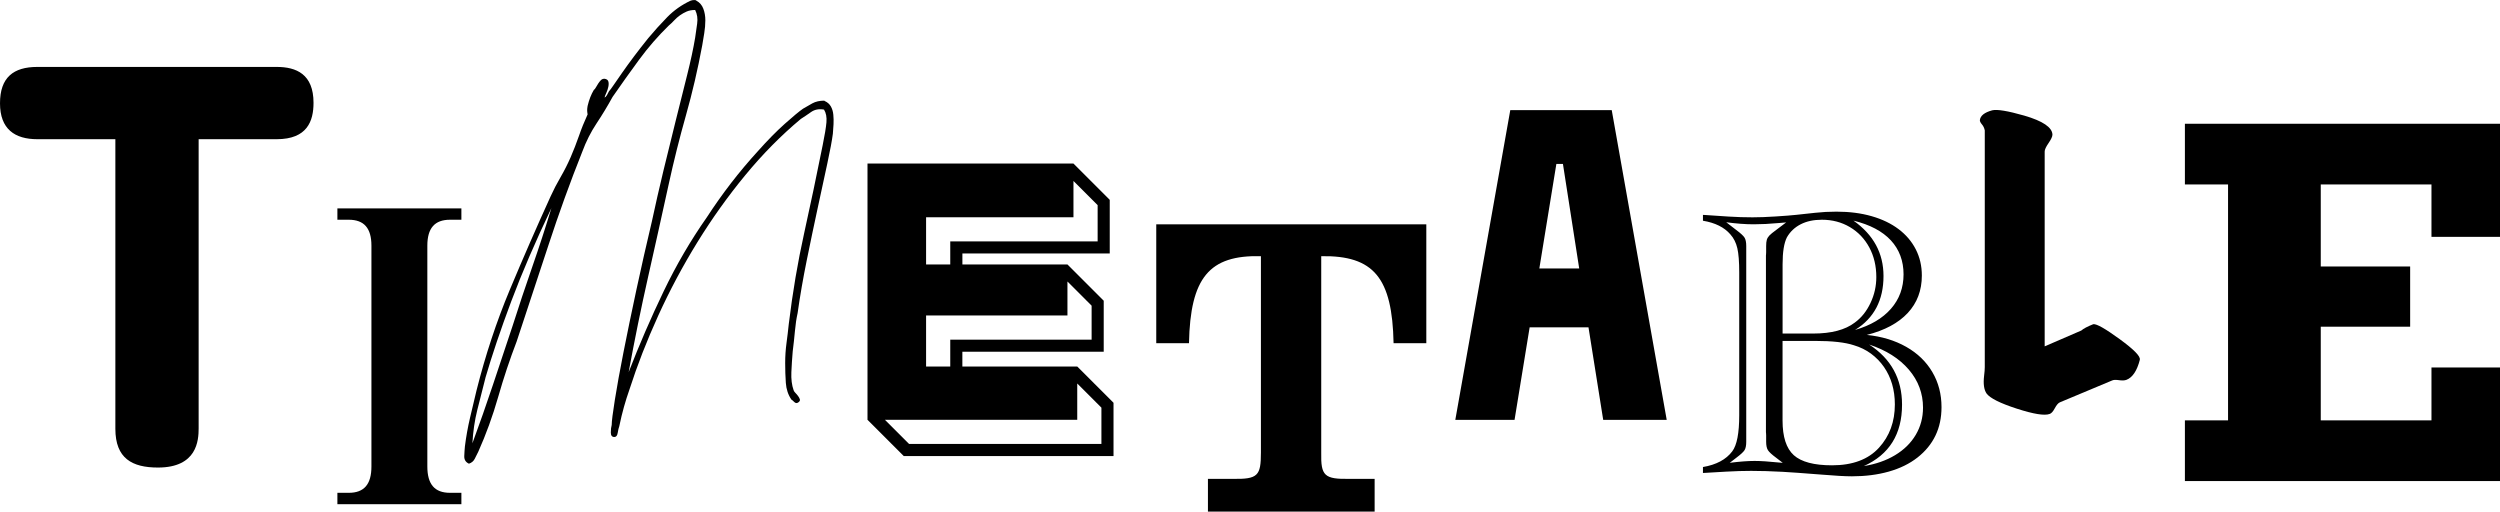
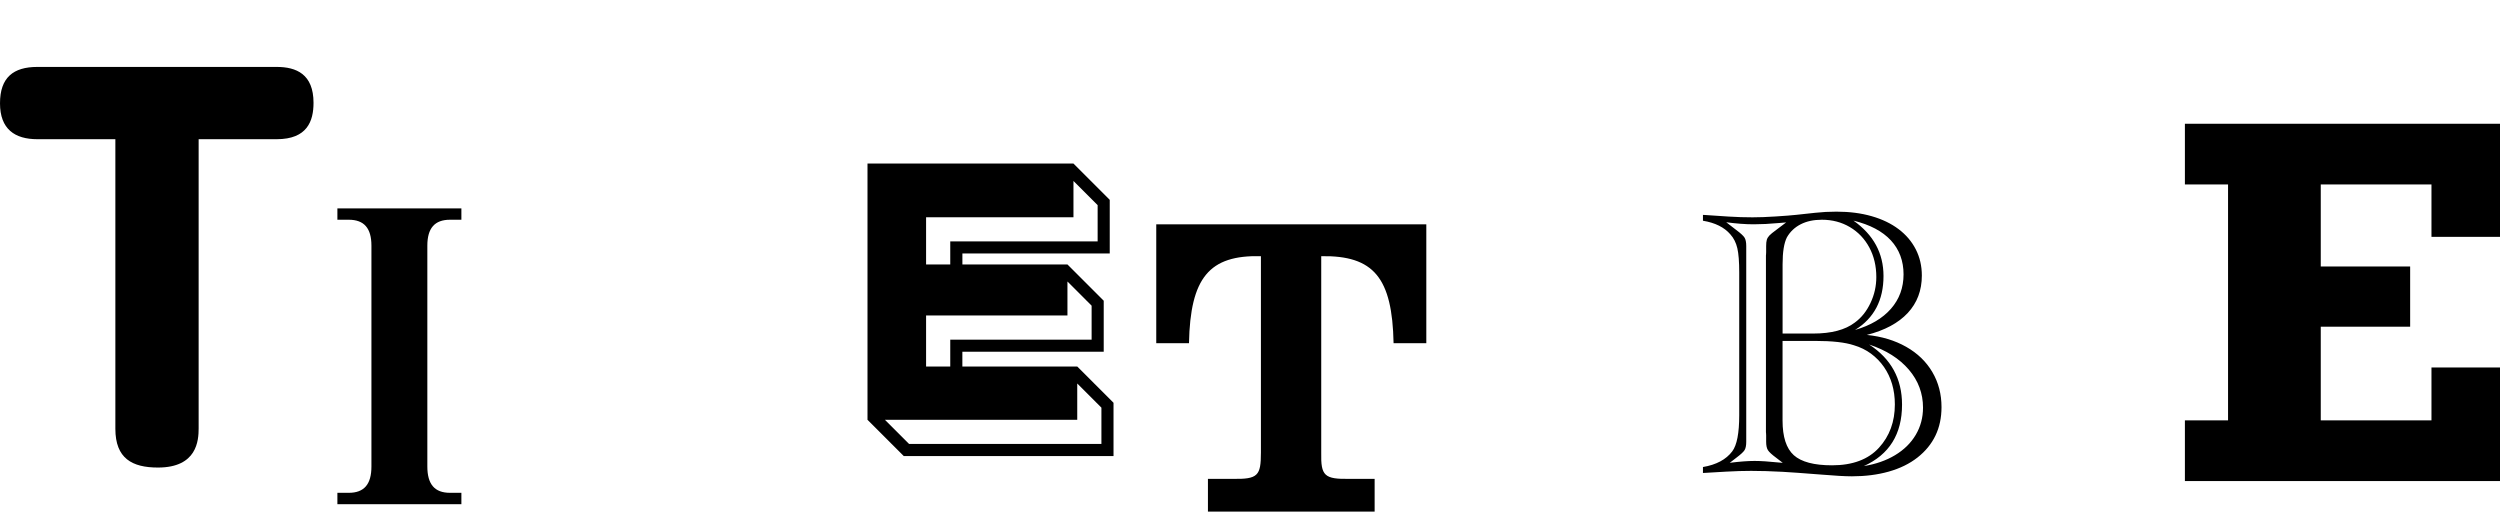
<svg xmlns="http://www.w3.org/2000/svg" width="552" height="113" viewBox="0 0 552 113" fill="none">
  <path d="M8.245 30.736C3.28 30.736 0 28.519 0 22.81C0 17.101 2.961 14.777 8.245 14.777H61.087C65.422 14.777 69.226 16.364 69.226 22.704C69.226 26.72 67.852 30.736 61.087 30.736H43.86V94.571C43.86 97.213 43.541 103.234 34.879 103.234C29.169 103.234 25.472 101.222 25.472 94.67V30.736H8.245Z" fill="black" />
  <path d="M74.496 111.32V108.814H77.001C80.403 108.814 82.012 106.939 82.012 102.999V54.242C82.012 50.392 80.403 48.517 77.001 48.517H74.496V46.012H101.874V48.517H99.368C95.967 48.517 94.357 50.392 94.357 54.242V102.999C94.357 106.932 95.967 108.814 99.368 108.814H101.874V111.32H74.496Z" fill="black" />
-   <path d="M138.793 82.21C141.154 76.106 143.735 70.146 146.529 64.33C149.323 58.514 152.489 53.086 156.035 48.03C157.743 45.403 159.535 42.875 161.402 40.445C163.278 38.016 165.259 35.654 167.362 33.354C169.465 30.993 171.432 28.988 173.269 27.349C175.106 25.709 176.45 24.593 177.308 24C177.961 23.606 178.652 23.211 179.373 22.816C180.094 22.421 180.983 22.224 182.03 22.224C182.03 22.292 182.061 22.323 182.129 22.323C182.721 22.588 183.162 22.983 183.458 23.507C183.754 24.031 183.936 24.638 183.997 25.329C184.065 26.02 184.08 26.726 184.042 27.447C184.012 28.169 183.959 28.859 183.898 29.52C183.701 31.031 183.291 33.233 182.668 36.118C182.046 39.01 181.339 42.275 180.55 45.919C179.76 49.563 178.956 53.405 178.136 57.444C177.316 61.483 176.64 65.37 176.116 69.121C175.85 70.305 175.653 71.619 175.524 73.061C175.395 74.504 175.228 76.015 175.03 77.594C174.901 79.105 174.803 80.631 174.734 82.172C174.666 83.713 174.833 85.042 175.228 86.158C175.289 86.355 175.425 86.552 175.623 86.75C175.82 86.947 176.017 87.175 176.215 87.441C176.412 87.699 176.541 87.95 176.61 88.177C176.678 88.405 176.579 88.618 176.313 88.815C175.987 89.073 175.676 89.058 175.38 88.769C175.084 88.473 174.871 88.291 174.742 88.23C174.021 87.183 173.611 85.945 173.512 84.533C173.413 83.121 173.368 81.656 173.368 80.152C173.368 78.649 173.466 77.161 173.664 75.719C173.861 74.276 174.021 72.894 174.157 71.581C175.008 64.558 176.146 57.854 177.559 51.484C178.971 45.114 180.33 38.646 181.643 32.078C182.099 29.846 182.38 28.153 182.478 27.007C182.577 25.86 182.395 24.919 181.939 24.198C180.823 24 179.874 24.183 179.085 24.737C178.295 25.299 177.543 25.807 176.822 26.263C172.487 29.877 168.402 34.014 164.561 38.676C160.719 43.338 157.189 48.28 153.97 53.504C150.751 58.727 147.881 64.11 145.352 69.66C142.824 75.21 140.706 80.646 138.998 85.96C138.535 87.274 138.125 88.572 137.768 89.848C137.403 91.131 137.062 92.558 136.735 94.13C136.606 94.456 136.492 94.934 136.394 95.557C136.295 96.18 136.052 96.491 135.657 96.491C135.133 96.491 134.868 96.164 134.868 95.504C134.868 94.843 134.936 94.289 135.065 93.826C135.065 93.036 135.293 91.199 135.756 88.306C136.211 85.414 136.857 81.883 137.677 77.715C138.497 73.547 139.453 68.946 140.531 63.92C141.61 58.894 142.748 53.891 143.933 48.895C144.722 45.221 145.573 41.478 146.491 37.666C147.41 33.855 148.313 30.18 149.202 26.635C150.09 23.089 150.925 19.741 151.715 16.59C152.504 13.44 153.097 10.684 153.491 8.315C153.62 7.328 153.772 6.295 153.932 5.21C154.091 4.124 153.947 3.122 153.491 2.203C152.77 2.203 152.147 2.317 151.616 2.545C151.092 2.773 150.599 3.054 150.136 3.38C149.672 3.706 149.247 4.086 148.852 4.511C148.458 4.936 148.063 5.316 147.668 5.642C145.307 7.943 143.12 10.456 141.116 13.181C139.112 15.907 137.16 18.648 135.255 21.404C134.139 23.439 132.954 25.39 131.709 27.265C130.464 29.14 129.409 31.221 128.559 33.521C125.863 40.286 123.373 47.179 121.073 54.21C118.772 61.24 116.441 68.293 114.08 75.392C112.569 79.332 111.203 83.417 109.996 87.653C108.781 91.89 107.316 95.914 105.615 99.717C105.357 100.241 105.091 100.765 104.825 101.297C104.567 101.82 104.134 102.185 103.542 102.382C102.821 102.056 102.479 101.494 102.51 100.704C102.54 99.915 102.593 99.194 102.654 98.541C102.92 96.438 103.292 94.335 103.785 92.239C104.279 90.136 104.757 88.132 105.212 86.226C107.179 78.414 109.631 71.004 112.554 64.011C115.477 57.019 118.484 50.14 121.566 43.376C122.219 41.933 122.963 40.506 123.783 39.094C124.603 37.681 125.339 36.224 126 34.713C126.653 33.202 127.26 31.646 127.822 30.036C128.376 28.427 129.022 26.832 129.743 25.261C129.675 24.866 129.644 24.555 129.644 24.327C129.644 24.099 129.675 23.788 129.743 23.393C130.069 22.011 130.532 20.834 131.125 19.848C131.254 19.787 131.406 19.605 131.565 19.308C131.724 19.012 131.907 18.716 132.104 18.42C132.301 18.124 132.499 17.881 132.696 17.684C132.894 17.486 133.152 17.388 133.486 17.388C133.941 17.456 134.222 17.653 134.321 17.98C134.42 18.306 134.42 18.701 134.321 19.164C134.222 19.627 134.078 20.068 133.881 20.493C133.683 20.918 133.554 21.267 133.486 21.525C133.683 21.457 133.865 21.282 134.025 20.986C134.184 20.69 134.336 20.409 134.465 20.151C134.663 19.954 135.004 19.498 135.498 18.769C135.991 18.048 136.614 17.145 137.373 16.059C138.125 14.973 138.998 13.781 139.985 12.46C140.972 11.147 142.019 9.803 143.136 8.421C144.449 6.842 145.846 5.301 147.319 3.79C148.799 2.279 150.523 1.064 152.489 0.146C152.618 0.146 152.687 0.131 152.687 0.1C152.687 0.07 152.717 0.055 152.785 0.055C152.914 0.055 153.081 0.039 153.279 0.009C153.476 -0.021 153.636 0.024 153.772 0.153C154.493 0.548 155.002 1.14 155.298 1.93C155.594 2.719 155.739 3.57 155.739 4.488C155.739 5.407 155.655 6.364 155.496 7.343C155.329 8.33 155.184 9.218 155.055 10C154.068 15.322 152.869 20.478 151.457 25.466C150.044 30.461 148.777 35.51 147.66 40.635C146.15 47.529 144.624 54.392 143.082 61.225C141.541 68.058 140.114 75.05 138.8 82.21H138.793ZM107.171 83.493C106.579 85.793 105.987 88.124 105.395 90.485C104.803 92.847 104.446 95.314 104.309 97.873C105.888 93.606 107.391 89.301 108.842 84.966C110.284 80.631 111.734 76.296 113.177 71.96C114.558 67.625 116.001 63.29 117.512 58.955C119.023 54.62 120.435 50.285 121.748 45.95C118.203 53.375 115.249 60.23 112.881 66.54C110.519 72.841 108.614 78.49 107.164 83.485L107.171 83.493Z" fill="black" />
  <path d="M278.411 56.565C267 56.277 262.817 61.318 262.529 75.774H255.301V49.527H314.93V75.774H307.702C307.414 61.318 303.329 56.376 291.728 56.565V99.932C291.629 105.064 292.396 105.831 298.007 105.732H303.519V112.96H266.712V105.732H272.133C277.743 105.831 278.411 105.064 278.411 99.932V56.565Z" fill="black" />
-   <path d="M333.472 24.311H355.869L368.009 92.701H353.986L350.737 72.27H337.746L334.413 92.701H321.332L333.472 24.311ZM348.687 59.273L345.096 36.192H343.646L339.887 59.273H348.694H348.687Z" fill="black" />
  <path d="M376.012 104.41V103.12C378.957 102.619 381.121 101.465 382.48 99.658C383.513 98.291 384.021 95.634 384.021 91.686V60.171C384.021 57.809 383.885 56.018 383.604 54.81C383.323 53.603 382.814 52.578 382.062 51.743C380.726 50.187 378.707 49.185 376.012 48.737V47.446L376.68 47.484L381.69 47.818C383.475 47.932 385.221 47.985 386.952 47.985C388.402 47.985 390.11 47.924 392.084 47.795C394.058 47.666 395.561 47.552 396.594 47.438L400.808 46.983C402.311 46.816 403.867 46.732 405.484 46.732C408.347 46.732 410.943 47.066 413.266 47.735C415.59 48.403 417.571 49.359 419.211 50.597C420.851 51.834 422.119 53.322 423.007 55.061C423.895 56.8 424.343 58.728 424.343 60.839C424.343 64.126 423.303 66.874 421.231 69.107C419.158 71.331 416.144 72.948 412.196 73.951C415.476 74.284 418.376 75.158 420.881 76.577C423.387 77.997 425.315 79.857 426.659 82.15C428.01 84.443 428.686 87.024 428.686 89.894C428.686 92.233 428.238 94.328 427.35 96.173C426.462 98.025 425.141 99.635 423.387 101.017C421.633 102.391 419.515 103.431 417.04 104.129C414.565 104.828 411.847 105.17 408.901 105.17C407.367 105.17 405.158 105.041 402.265 104.798C398.036 104.464 395.144 104.259 393.58 104.175C391.044 104.038 388.736 103.97 386.648 103.97C385.008 103.97 383.171 104.023 381.136 104.137L376.839 104.388L376.004 104.433L376.012 104.41ZM381.903 102.193C384.105 101.913 385.935 101.776 387.415 101.776C388.751 101.776 390.49 101.89 392.631 102.11L393.633 102.193L392.175 101.07C391.226 100.371 390.626 99.817 390.361 99.4C390.095 98.982 389.966 98.352 389.966 97.524V96.15C389.966 95.9 389.966 95.733 389.943 95.649C389.928 95.566 389.92 95.497 389.92 95.436V56.405C389.92 56.321 389.92 56.238 389.943 56.154C389.958 56.071 389.966 55.919 389.966 55.699V54.325C389.966 53.74 390.012 53.285 390.11 52.95C390.209 52.616 390.399 52.305 390.672 52.009C390.953 51.713 391.454 51.303 392.175 50.779L394.385 49.109L392.881 49.238C390.74 49.435 388.858 49.526 387.248 49.526C385.411 49.526 383.384 49.374 381.151 49.071L383.361 50.779C384.333 51.5 384.948 52.07 385.198 52.472C385.449 52.874 385.57 53.497 385.57 54.332V97.532C385.57 98.367 385.449 98.99 385.198 99.392C384.948 99.794 384.333 100.356 383.361 101.085L381.903 102.209V102.193ZM393.587 73.647H400.352C404.361 73.647 407.42 72.842 409.539 71.225C410.989 70.169 412.143 68.727 413.001 66.905C413.866 65.083 414.291 63.169 414.291 61.165C414.291 58.743 413.775 56.572 412.75 54.651C411.718 52.73 410.29 51.227 408.453 50.141C406.616 49.056 404.558 48.517 402.273 48.517C400.466 48.517 398.902 48.851 397.596 49.519C396.29 50.187 395.273 51.144 394.552 52.396C393.914 53.649 393.595 55.638 393.595 58.364V73.639L393.587 73.647ZM393.587 75.272V92.847C393.587 96.461 394.415 99.02 396.07 100.508C397.725 101.996 400.542 102.74 404.52 102.74C409.053 102.74 412.507 101.449 414.876 98.861C417.214 96.302 418.384 93.113 418.384 89.302C418.384 87.692 418.179 86.189 417.776 84.815C417.374 83.441 416.774 82.18 415.984 81.034C415.195 79.895 414.238 78.916 413.122 78.088C412.006 77.268 410.746 76.646 409.326 76.228C407.405 75.59 404.543 75.272 400.724 75.272H393.587ZM409.615 72.85C413.039 71.847 415.673 70.291 417.526 68.173C419.378 66.055 420.304 63.526 420.304 60.573C420.304 57.62 419.371 55.099 417.51 53.08C415.643 51.06 412.894 49.61 409.243 48.714C413.669 51.834 415.878 55.911 415.878 60.945C415.878 66.29 413.79 70.253 409.615 72.842V72.85ZM411.535 102.907C414.155 102.49 416.448 101.692 418.422 100.508C420.396 99.324 421.922 97.828 422.992 96.021C424.063 94.214 424.602 92.21 424.602 90.008C424.602 86.865 423.561 84.063 421.474 81.619C419.386 79.174 416.463 77.321 412.705 76.069C417.548 79.212 419.97 83.638 419.97 89.34C419.97 95.854 417.161 100.371 411.535 102.907Z" fill="black" />
  <path d="M245.038 55.969H212.497V58.391H235.692L243.701 66.4V77.667H212.49V80.924H237.855L245.865 88.934V100.702H199.553L191.543 92.692V36.115H237.02L245.03 44.125V55.976L245.038 55.969ZM237.855 92.685H195.385L200.722 98.022H243.193V90.012L237.855 84.675V92.685ZM209.817 53.304H242.358V45.294L237.02 39.957V47.967H204.48V58.398H209.817V53.312V53.304ZM235.692 69.658H204.48V80.924H209.817V75.002H241.029V67.494L235.692 62.157V69.665V69.658Z" fill="black" />
-   <path d="M472.479 79.43C471.856 81.868 470.869 83.348 469.525 83.864C469.108 84.024 468.554 84.047 467.855 83.94C467.157 83.834 466.648 83.864 466.337 84.016L454.819 88.837C454.455 88.989 454.083 89.429 453.688 90.158C453.301 90.887 452.921 91.297 452.557 91.403C451.418 91.821 449.004 91.426 445.322 90.234C441.639 89.042 439.407 87.926 438.633 86.886C438.063 86.058 437.881 84.76 438.086 82.999C438.193 82.171 438.238 81.518 438.238 81.055V28.791C438.132 28.274 437.927 27.834 437.616 27.47C437.304 27.105 437.152 26.794 437.152 26.536C437.259 25.549 438.162 24.827 439.878 24.357C440.964 24.099 443.325 24.486 446.954 25.526C451.054 26.718 453.126 28.122 453.18 29.724C453.18 30.142 452.891 30.765 452.322 31.592C451.752 32.42 451.464 33.042 451.464 33.46V76.477L459.557 72.977C460.02 72.56 460.908 72.096 462.199 71.58C462.928 71.474 464.872 72.582 468.03 74.883C471.196 77.191 472.669 78.709 472.464 79.43H472.479Z" fill="black" />
  <path d="M536.869 52.297V40.726H512.423V58.841H532.162V72.135H512.423V92.817H536.869V81.14H552.001V106.217H482.426V92.817H491.954V40.726H482.426V27.326H552.001V52.297H536.869Z" fill="black" />
</svg>